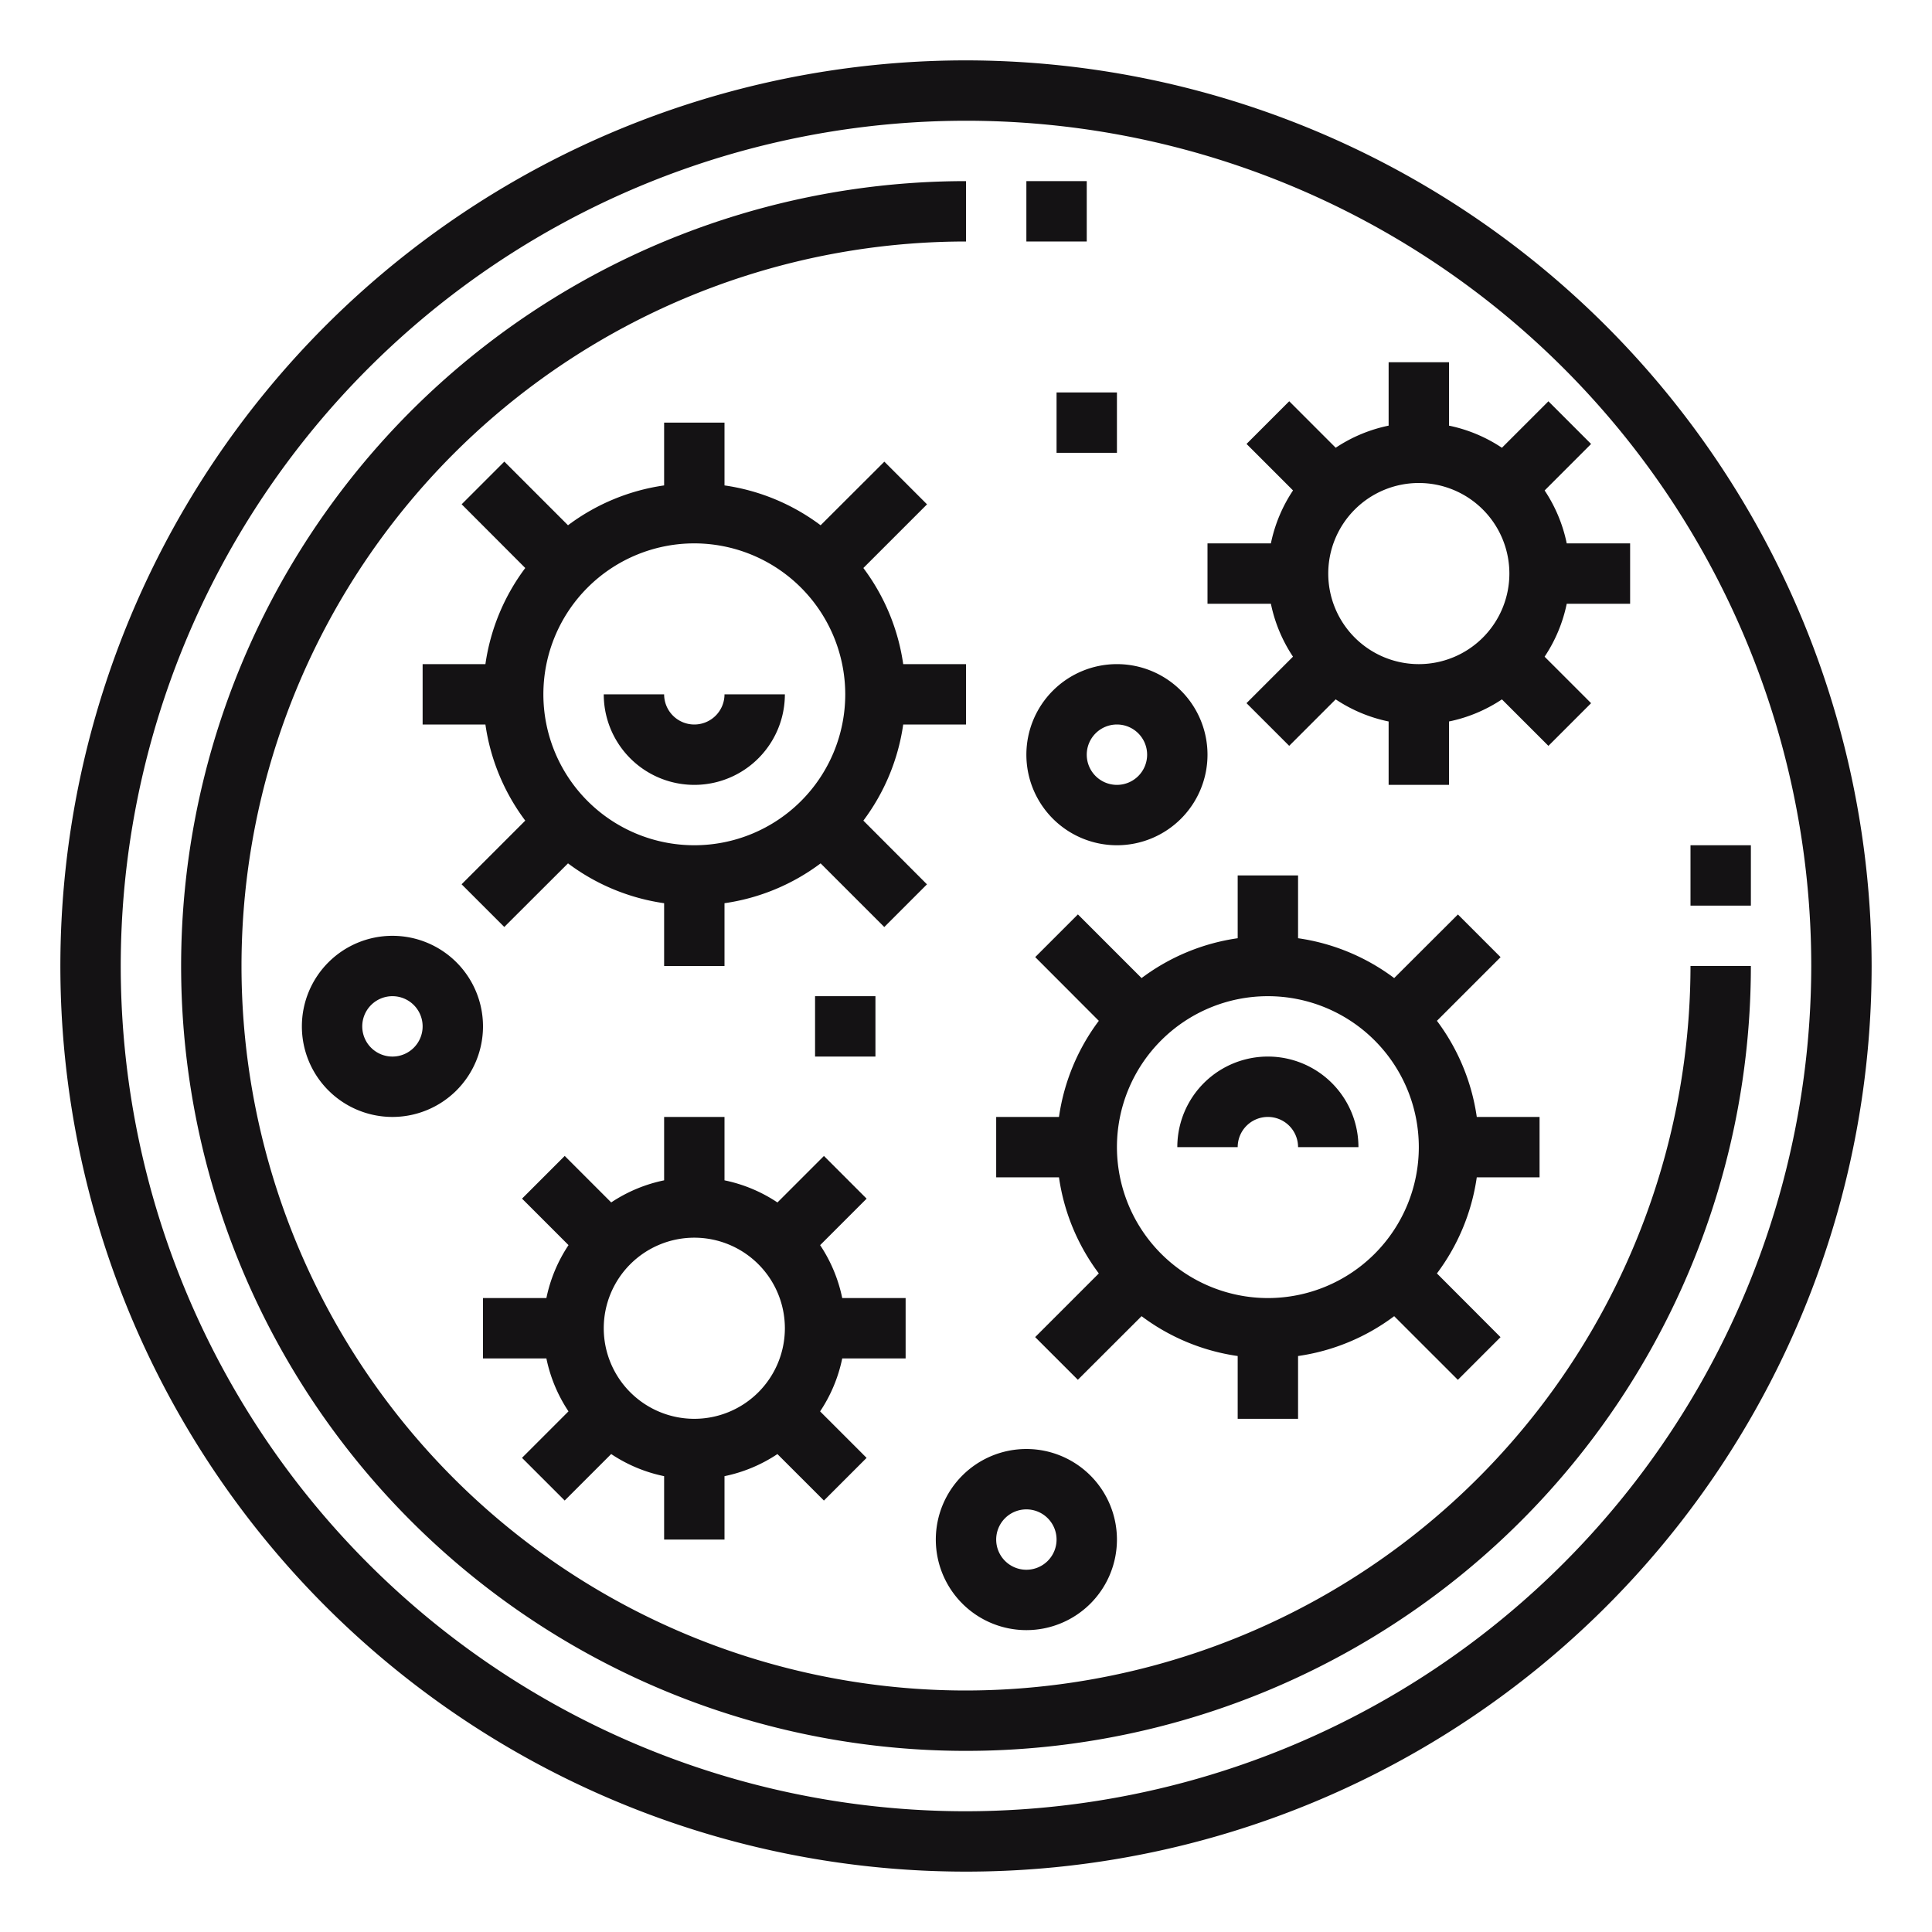
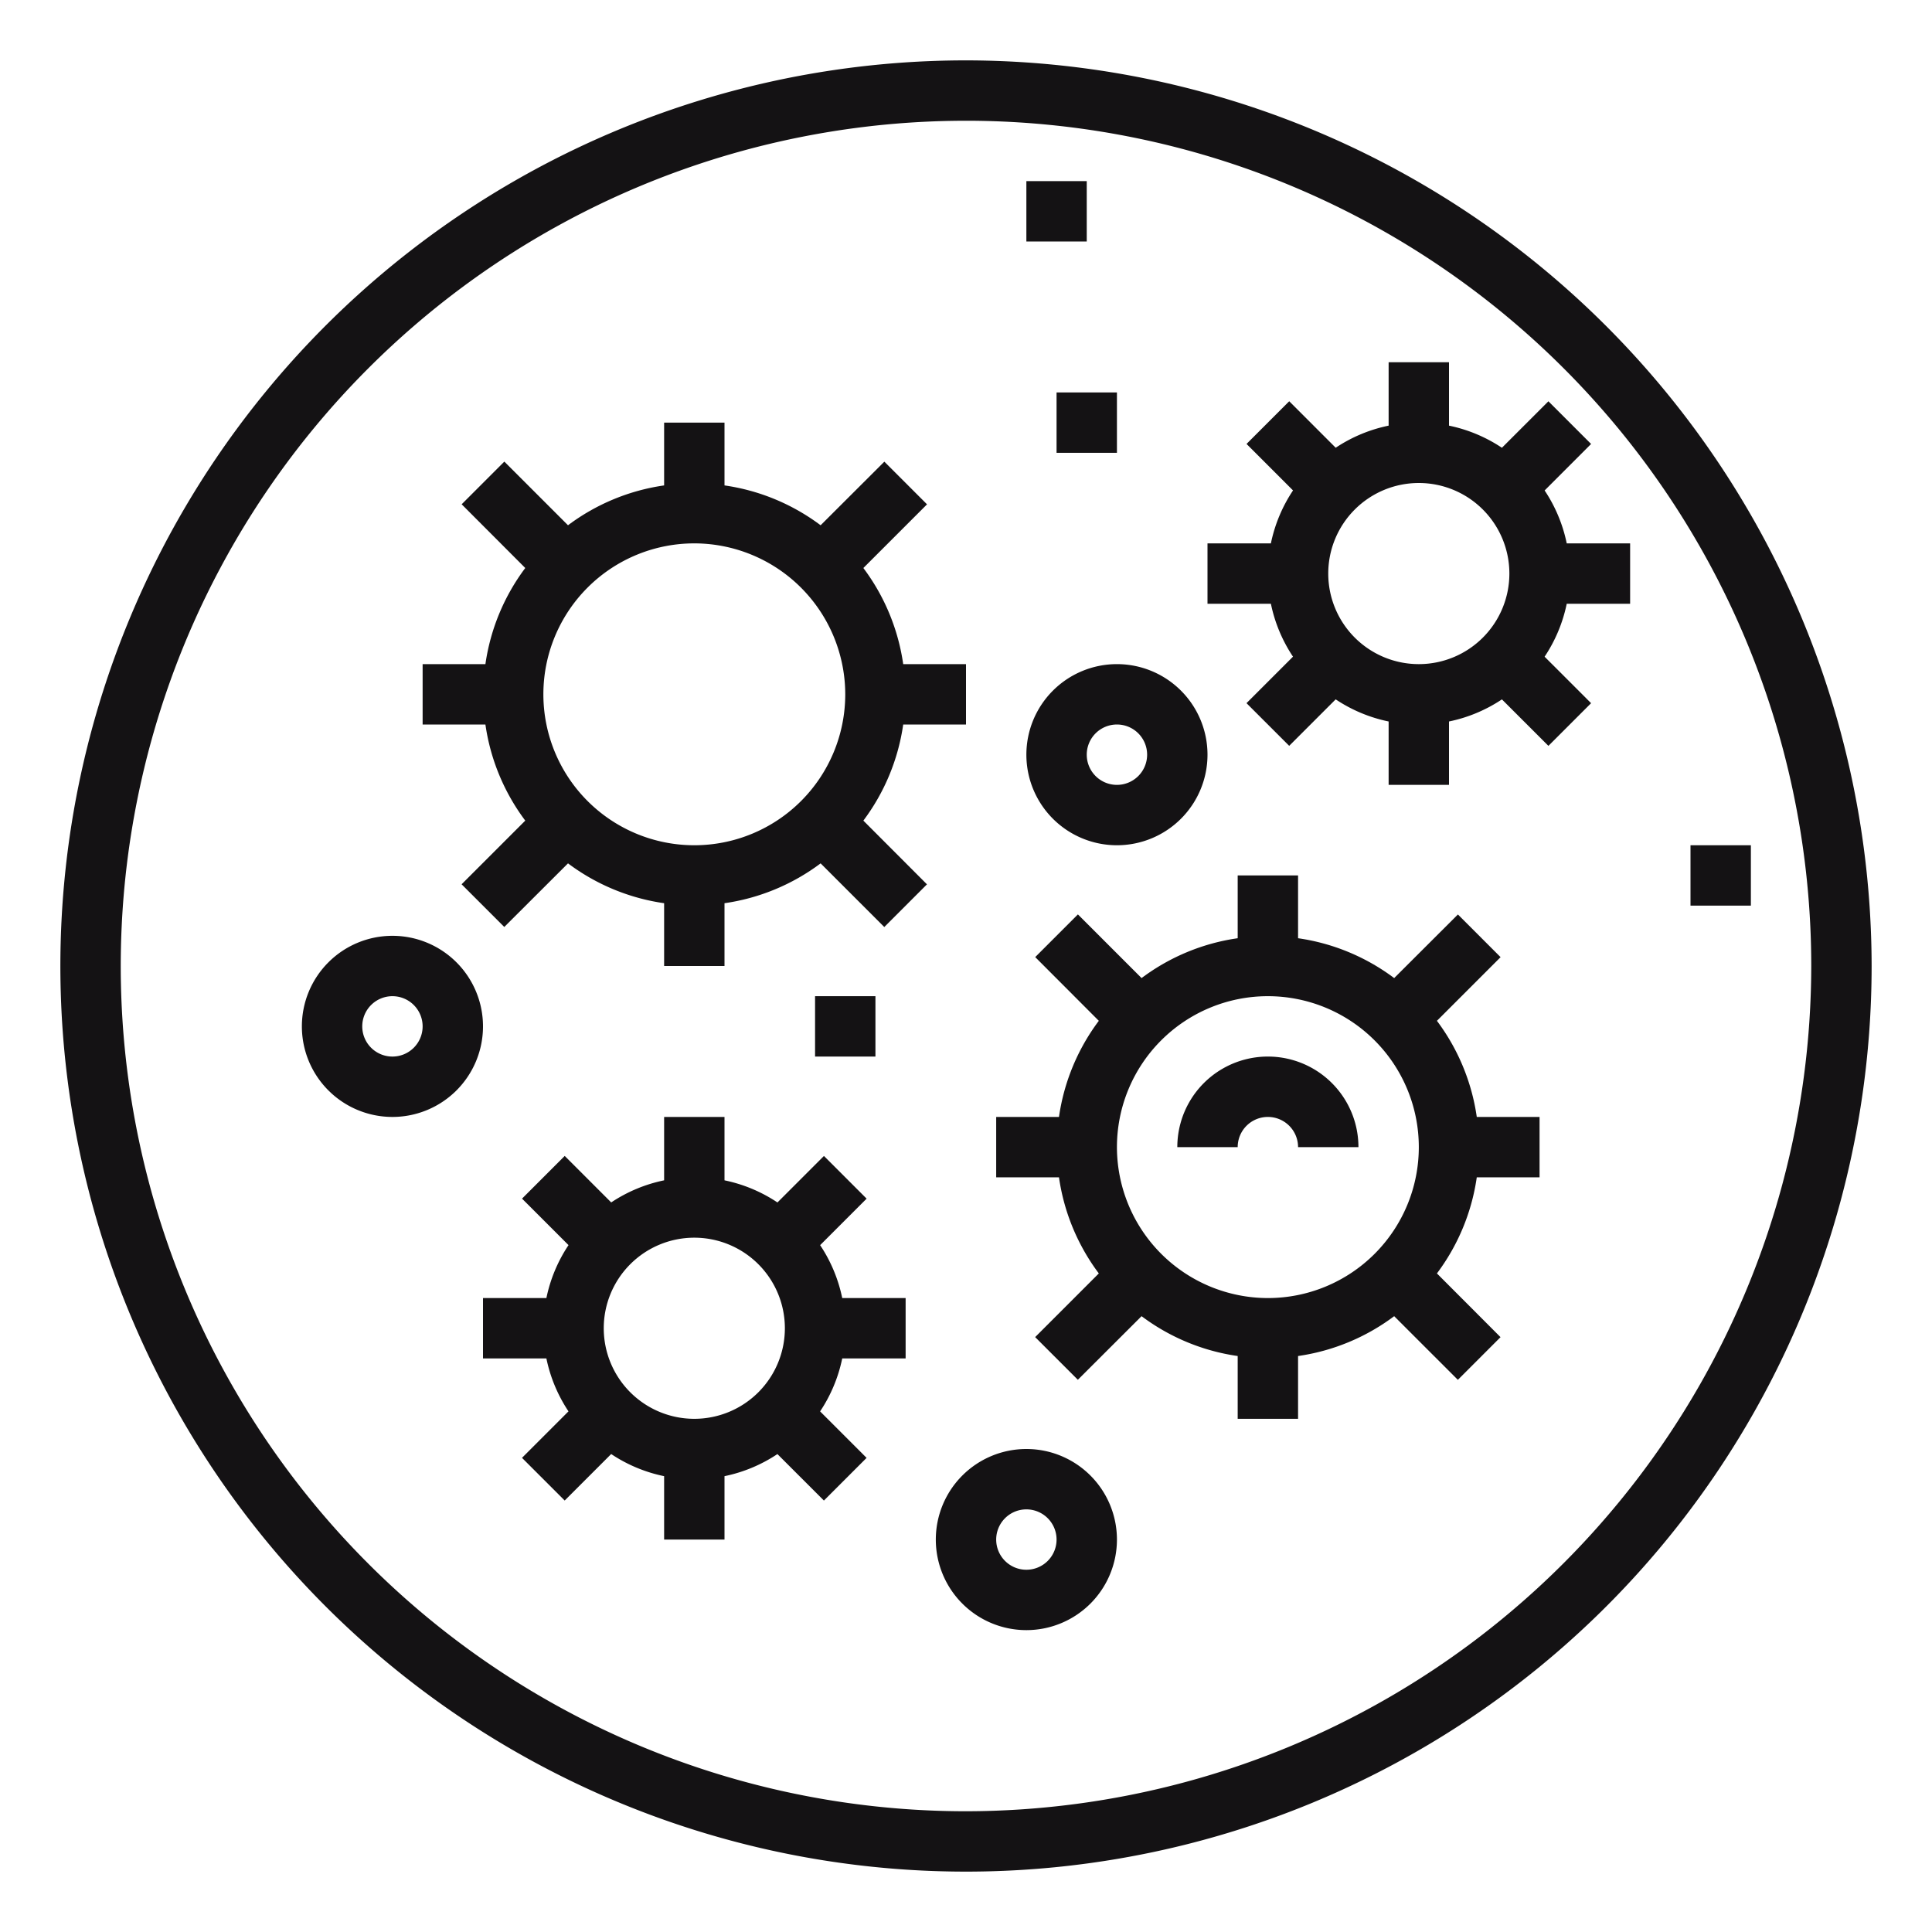
<svg xmlns="http://www.w3.org/2000/svg" height="512px" viewBox="0 0 64 64" width="512px">
  <g>
    <g id="outline">
      <path d="m32 2a30 30 0 1 0 30 30 30.034 30.034 0 0 0 -30-30zm0 58a28 28 0 1 1 28-28 28.032 28.032 0 0 1 -28 28z" data-original="#000000" class="active-path" data-old_color="#000000" fill="#141214" />
-       <path d="m32 56a24 24 0 0 1 0-48v-2a26 26 0 1 0 26 26h-2a24.028 24.028 0 0 1 -24 24z" data-original="#000000" class="active-path" data-old_color="#000000" fill="#141214" />
      <path d="m34 6h2v2h-2z" data-original="#000000" class="active-path" data-old_color="#000000" fill="#141214" />
      <path d="m56 28h2v2h-2z" data-original="#000000" class="active-path" data-old_color="#000000" fill="#141214" />
-       <path d="m23 24a1 1 0 0 1 -1-1h-2a3 3 0 0 0 6 0h-2a1 1 0 0 1 -1 1z" data-original="#000000" class="active-path" data-old_color="#000000" fill="#141214" />
      <path d="m32 24v-2h-2.08a6.947 6.947 0 0 0 -1.32-3.184l2.109-2.109-1.414-1.414-2.111 2.107a6.947 6.947 0 0 0 -3.184-1.32v-2.08h-2v2.08a6.947 6.947 0 0 0 -3.184 1.32l-2.109-2.109-1.414 1.414 2.107 2.111a6.947 6.947 0 0 0 -1.32 3.184h-2.08v2h2.08a6.947 6.947 0 0 0 1.32 3.184l-2.109 2.109 1.414 1.414 2.111-2.107a6.947 6.947 0 0 0 3.184 1.32v2.08h2v-2.08a6.947 6.947 0 0 0 3.184-1.32l2.109 2.109 1.414-1.414-2.107-2.111a6.947 6.947 0 0 0 1.32-3.184zm-4-1a5 5 0 1 1 -5-5 5.006 5.006 0 0 1 5 5z" data-original="#000000" class="active-path" data-old_color="#000000" fill="#141214" />
      <path d="m36.4 42.184-2.109 2.109 1.414 1.414 2.111-2.107a6.947 6.947 0 0 0 3.184 1.32v2.08h2v-2.08a6.947 6.947 0 0 0 3.184-1.32l2.109 2.109 1.414-1.414-2.107-2.111a6.947 6.947 0 0 0 1.32-3.184h2.08v-2h-2.08a6.947 6.947 0 0 0 -1.32-3.184l2.109-2.109-1.414-1.414-2.111 2.107a6.947 6.947 0 0 0 -3.184-1.32v-2.08h-2v2.08a6.947 6.947 0 0 0 -3.184 1.32l-2.109-2.109-1.414 1.414 2.107 2.111a6.947 6.947 0 0 0 -1.32 3.184h-2.08v2h2.08a6.947 6.947 0 0 0 1.32 3.184zm.6-4.184a5 5 0 1 1 5 5 5.006 5.006 0 0 1 -5-5z" data-original="#000000" class="active-path" data-old_color="#000000" fill="#141214" />
      <path d="m42 37a1 1 0 0 1 1 1h2a3 3 0 0 0 -6 0h2a1 1 0 0 1 1-1z" data-original="#000000" class="active-path" data-old_color="#000000" fill="#141214" />
      <path d="m52.707 14.707-1.414-1.414-1.54 1.54a4.961 4.961 0 0 0 -1.753-.733v-2.1h-2v2.1a4.961 4.961 0 0 0 -1.753.732l-1.54-1.54-1.414 1.414 1.54 1.54a4.961 4.961 0 0 0 -.733 1.754h-2.1v2h2.1a4.961 4.961 0 0 0 .732 1.753l-1.54 1.54 1.414 1.414 1.54-1.54a4.961 4.961 0 0 0 1.754.733v2.1h2v-2.1a4.961 4.961 0 0 0 1.753-.732l1.54 1.54 1.414-1.414-1.54-1.54a4.961 4.961 0 0 0 .733-1.754h2.1v-2h-2.1a4.961 4.961 0 0 0 -.732-1.753zm-5.707 7.293a3 3 0 1 1 3-3 3 3 0 0 1 -3 3z" data-original="#000000" class="active-path" data-old_color="#000000" fill="#141214" />
      <path d="m30 45v-2h-2.1a4.961 4.961 0 0 0 -.732-1.753l1.54-1.54-1.414-1.414-1.54 1.54a4.961 4.961 0 0 0 -1.754-.733v-2.1h-2v2.1a4.961 4.961 0 0 0 -1.753.732l-1.54-1.54-1.414 1.414 1.54 1.54a4.961 4.961 0 0 0 -.733 1.754h-2.1v2h2.1a4.961 4.961 0 0 0 .732 1.753l-1.54 1.54 1.414 1.414 1.54-1.54a4.961 4.961 0 0 0 1.754.733v2.1h2v-2.1a4.961 4.961 0 0 0 1.753-.732l1.54 1.54 1.414-1.414-1.54-1.54a4.961 4.961 0 0 0 .733-1.754zm-7 2a3 3 0 1 1 3-3 3 3 0 0 1 -3 3z" data-original="#000000" class="active-path" data-old_color="#000000" fill="#141214" />
      <path d="m37 28a3 3 0 1 0 -3-3 3 3 0 0 0 3 3zm0-4a1 1 0 1 1 -1 1 1 1 0 0 1 1-1z" data-original="#000000" class="active-path" data-old_color="#000000" fill="#141214" />
      <path d="m31 51a3 3 0 1 0 3-3 3 3 0 0 0 -3 3zm3-1a1 1 0 1 1 -1 1 1 1 0 0 1 1-1z" data-original="#000000" class="active-path" data-old_color="#000000" fill="#141214" />
      <path d="m13 31a3 3 0 1 0 3 3 3 3 0 0 0 -3-3zm0 4a1 1 0 1 1 1-1 1 1 0 0 1 -1 1z" data-original="#000000" class="active-path" data-old_color="#000000" fill="#141214" />
      <path d="m27 33h2v2h-2z" data-original="#000000" class="active-path" data-old_color="#000000" fill="#141214" />
      <path d="m35 13h2v2h-2z" data-original="#000000" class="active-path" data-old_color="#000000" fill="#141214" />
    </g>
  </g>
</svg>